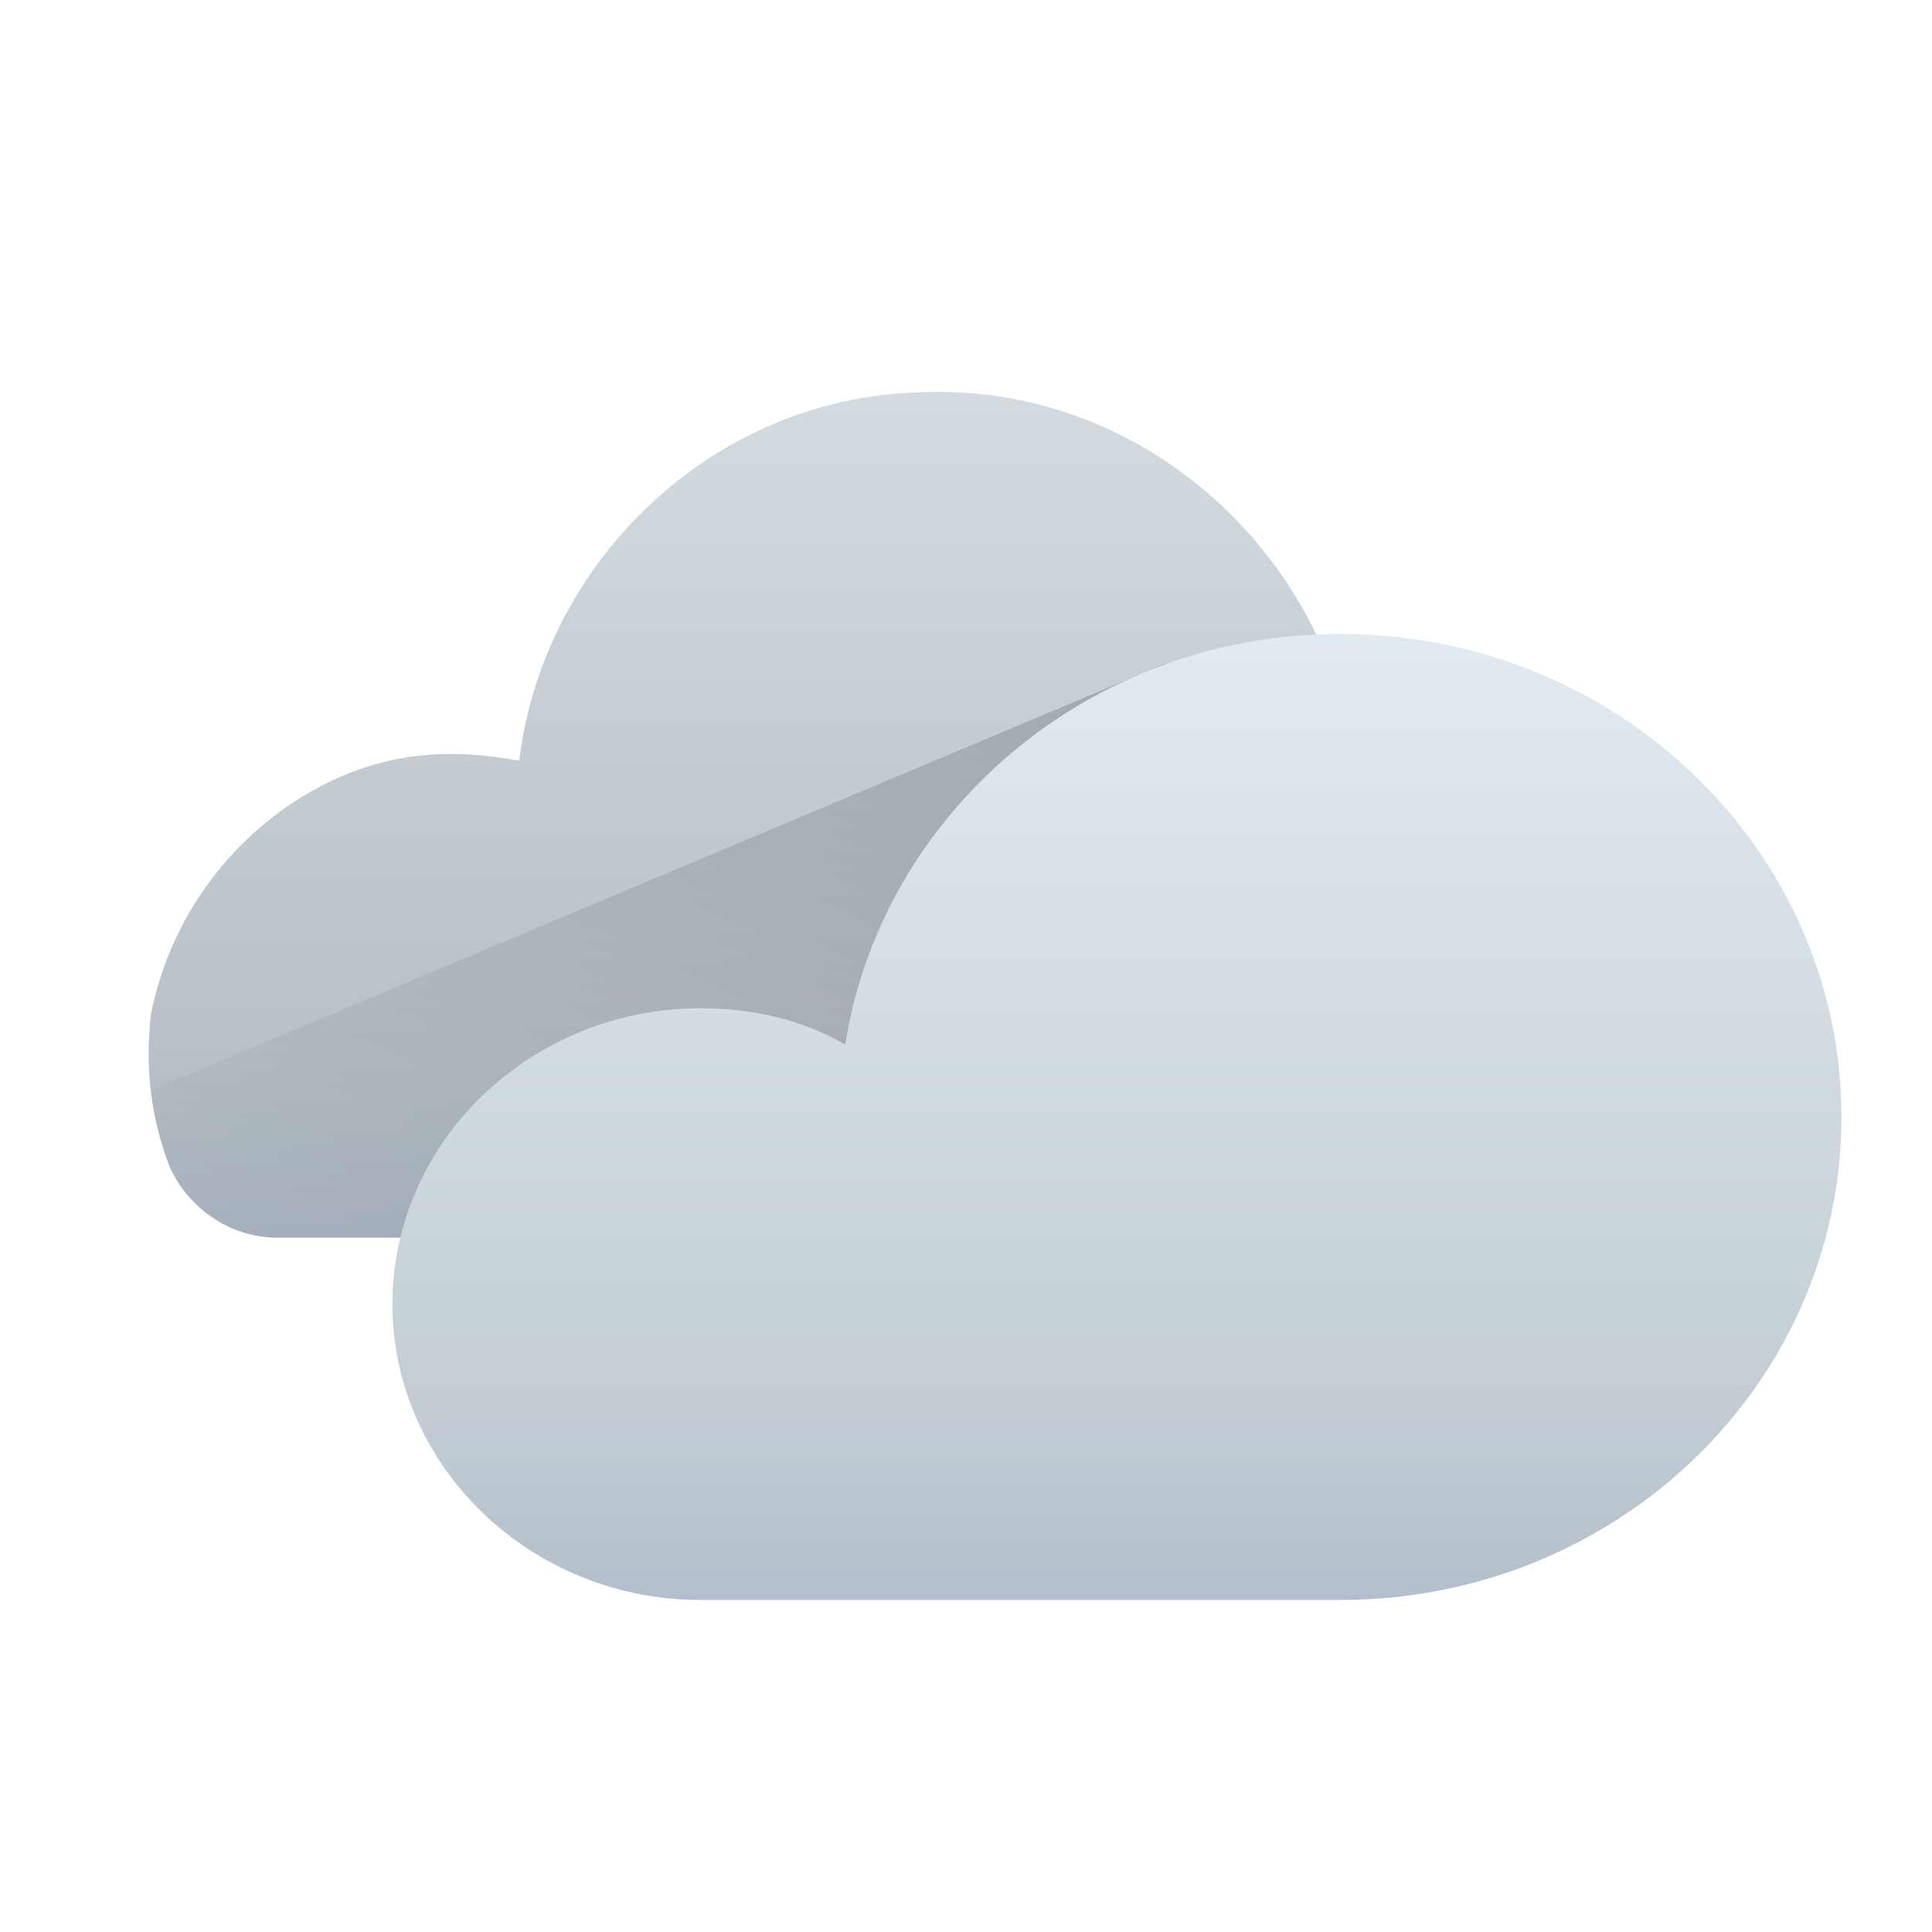
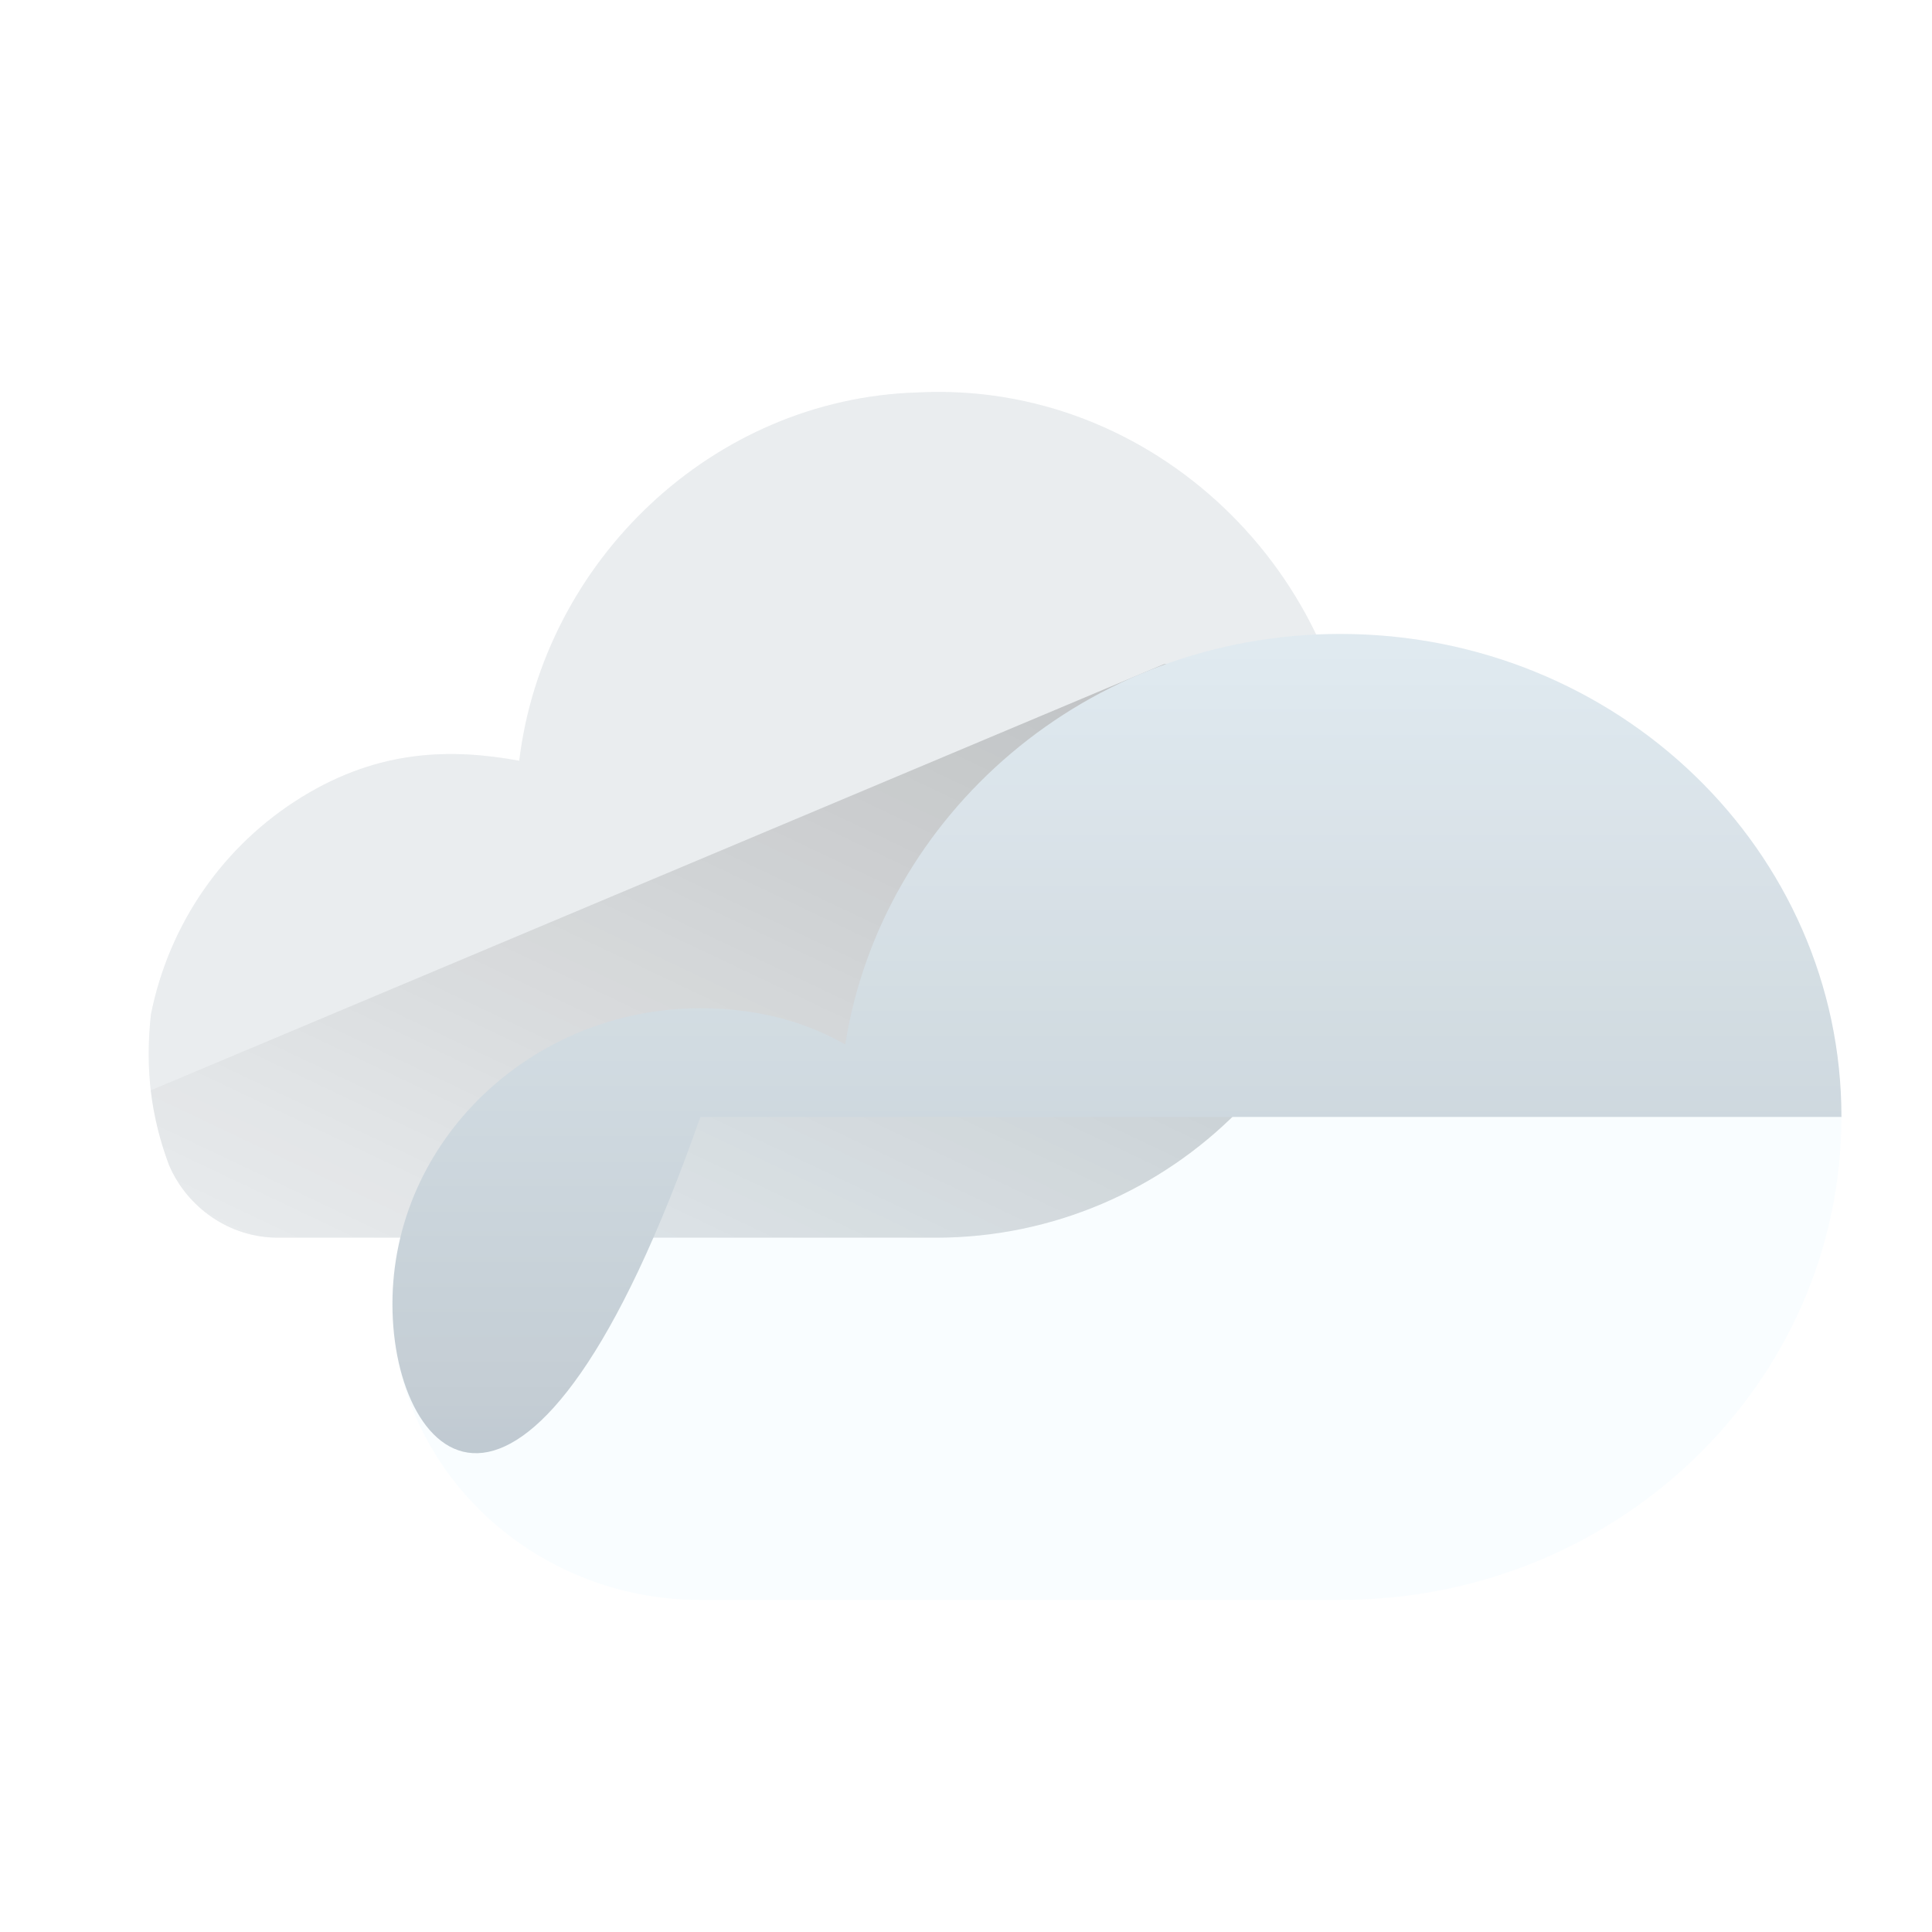
<svg xmlns="http://www.w3.org/2000/svg" width="128" height="128" viewBox="0 0 128 128" fill="none">
-   <path d="M60.8 26C47.2 26.4 36 37.2 34.4 50.4C30 49.6 25.2 49.6 20 52.8C14.8 56 11.2 61.2 10 67.2C9.6 70.8 10 74 11.2 77.2C12.4 80 15.2 82 18.4 82H62C77.6 82 90.4 69.2 90 53.6C89.6 38 76.4 25.2 60.8 26Z" fill="url(#paint0_linear_104_169)" />
  <path d="M60.8 26C47.2 26.4 36 37.2 34.4 50.4C30 49.6 25.2 49.6 20 52.8C14.8 56 11.2 61.2 10 67.2C9.6 70.8 10 74 11.2 77.2C12.4 80 15.2 82 18.4 82H62C77.6 82 90.4 69.2 90 53.6C89.6 38 76.4 25.2 60.8 26Z" fill="black" fill-opacity="0.07" />
  <path d="M60.8 26C47.2 26.4 36 37.2 34.4 50.4C30 49.6 25.2 49.6 20 52.8C14.8 56 11.2 61.2 10 67.2C9.6 70.8 10 74 11.2 77.2C12.4 80 15.2 82 18.4 82H62C77.6 82 90.4 69.2 90 53.6C89.6 38 76.4 25.2 60.8 26Z" fill="#7DCBFF" fill-opacity="0.04" />
  <g opacity="0.4">
    <path fill-rule="evenodd" clip-rule="evenodd" d="M88.057 44L77.121 44L9.987 72.239C10.182 73.928 10.587 75.564 11.2 77.2C12.4 80 15.2 82 18.4 82H62C77.6 82 90.4 69.2 90 53.6C89.914 50.233 89.231 46.997 88.057 44Z" fill="url(#paint1_linear_104_169)" style="mix-blend-mode:multiply" />
  </g>
-   <path d="M122 74C122 91.6 107.2 106 88.8 106H46.4C35.2 106 26 97.2 26 86.4C26 75.6 35.2 66.8 46.4 66.8C50 66.8 53.2 67.6 56 69.2C58.4 54 72 42 88.8 42C107.2 42 122 56.4 122 74Z" fill="url(#paint2_linear_104_169)" />
+   <path d="M122 74H46.4C35.2 106 26 97.2 26 86.4C26 75.6 35.2 66.8 46.4 66.8C50 66.8 53.2 67.6 56 69.2C58.4 54 72 42 88.8 42C107.2 42 122 56.4 122 74Z" fill="url(#paint2_linear_104_169)" />
  <path d="M122 74C122 91.6 107.2 106 88.8 106H46.4C35.2 106 26 97.2 26 86.4C26 75.6 35.2 66.8 46.4 66.8C50 66.8 53.2 67.6 56 69.2C58.4 54 72 42 88.8 42C107.2 42 122 56.4 122 74Z" fill="#7DCBFF" fill-opacity="0.05" />
  <defs>
    <linearGradient id="paint0_linear_104_169" x1="100.913" y1="82" x2="100.913" y2="26.722" gradientUnits="userSpaceOnUse">
      <stop stop-color="#B5BDC8" />
      <stop offset="0.21" stop-color="#C7CDD2" />
      <stop offset="1" stop-color="#E5EBEF" />
    </linearGradient>
    <linearGradient id="paint1_linear_104_169" x1="50.545" y1="100.177" x2="79.557" y2="39.081" gradientUnits="userSpaceOnUse">
      <stop stop-opacity="0.01" />
      <stop offset="0.999" stop-opacity="0.5" />
    </linearGradient>
    <linearGradient id="paint2_linear_104_169" x1="135.059" y1="106" x2="135.059" y2="42.865" gradientUnits="userSpaceOnUse">
      <stop stop-color="#B5BDC8" />
      <stop offset="0.21" stop-color="#C7CDD2" />
      <stop offset="1" stop-color="#E5EBEF" />
    </linearGradient>
  </defs>
</svg>